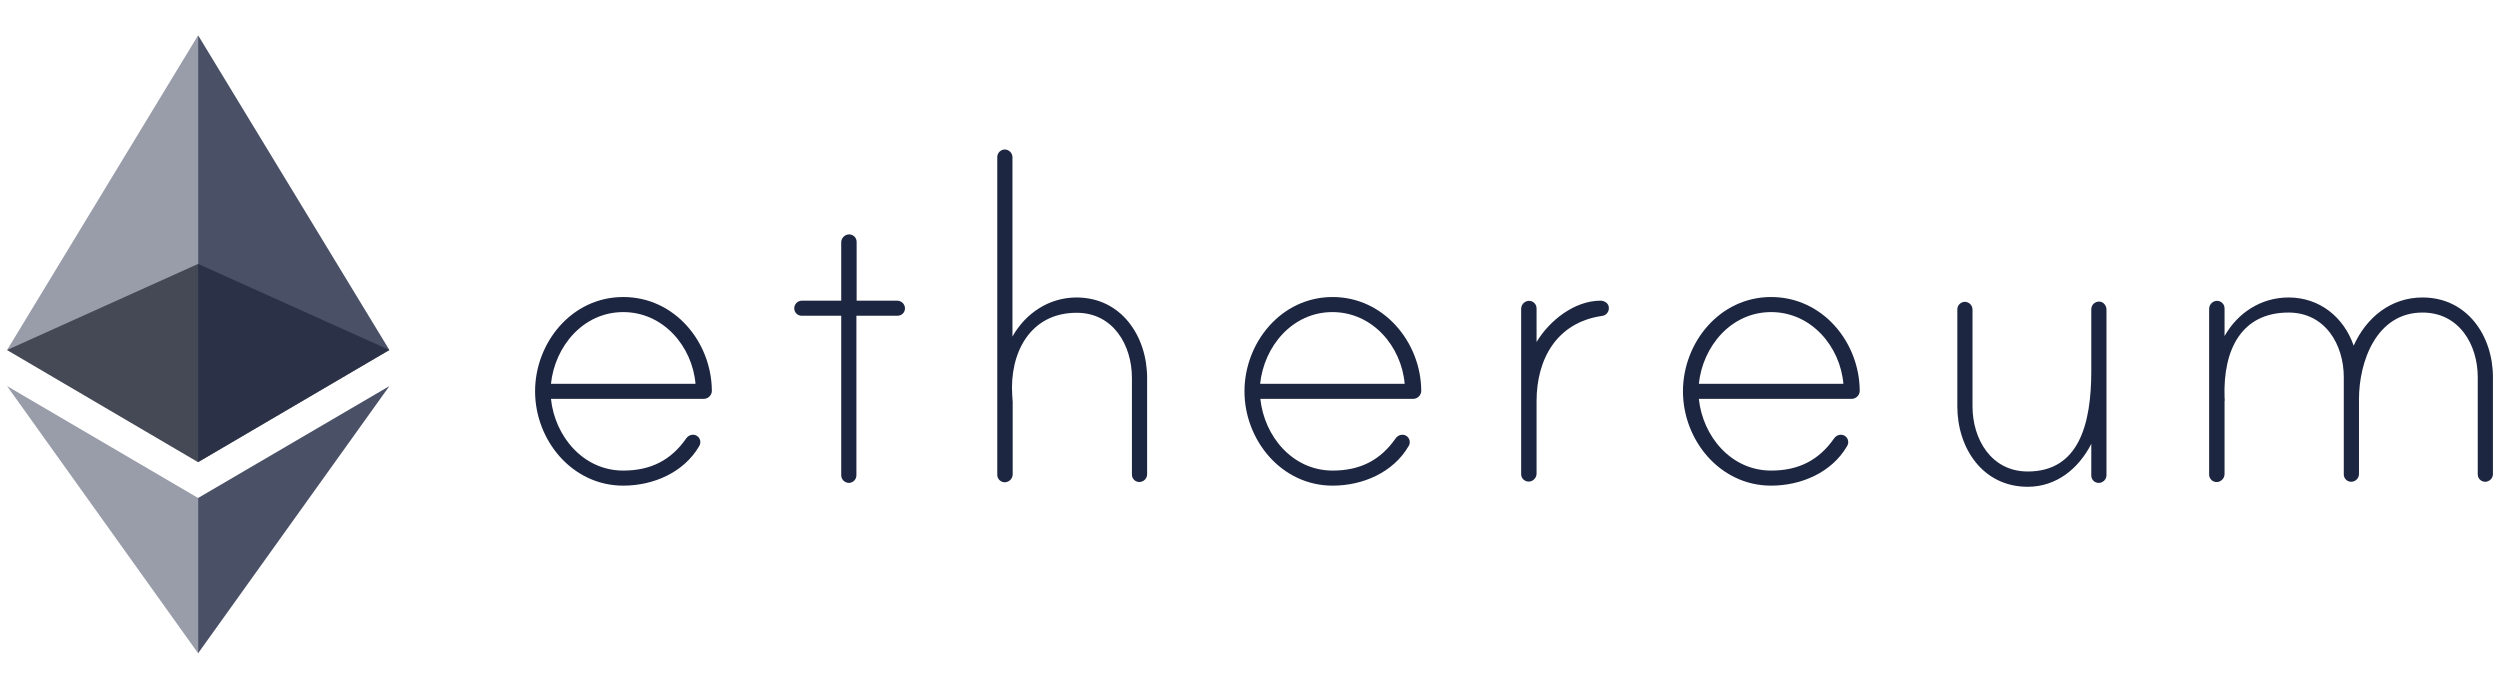
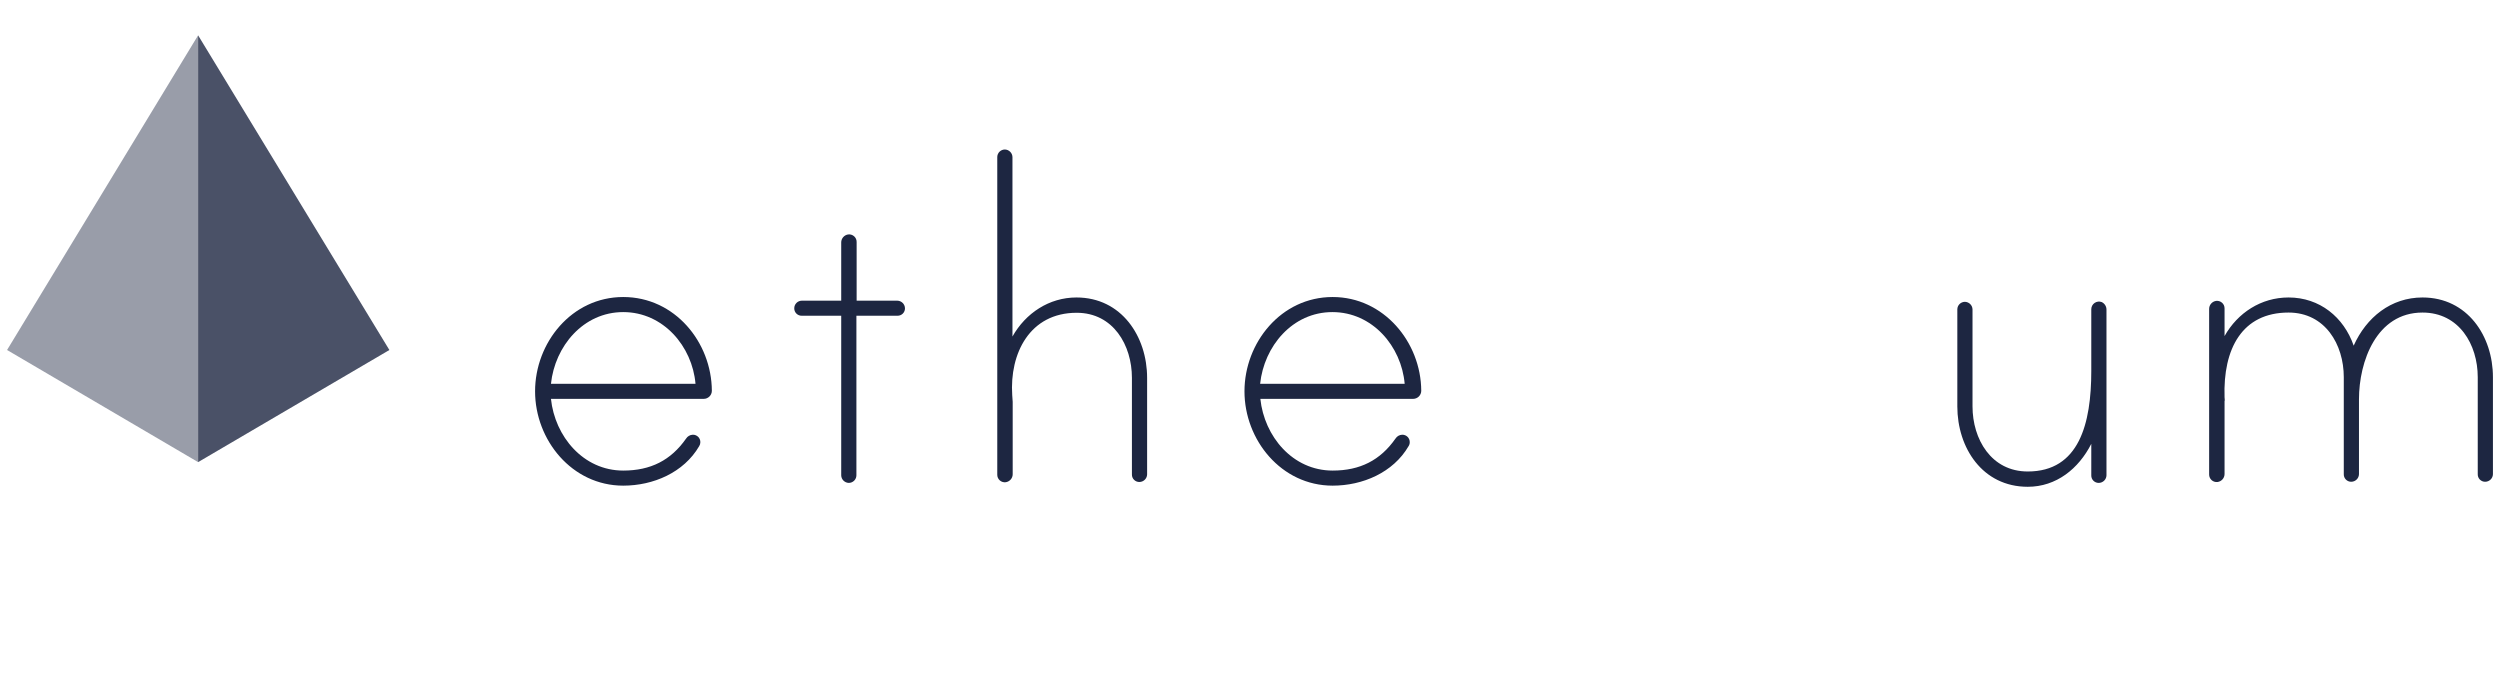
<svg xmlns="http://www.w3.org/2000/svg" width="354px" height="98px" viewBox="0 0 354 98" version="1.1">
  <title>05-Ethereum</title>
  <g id="05-Ethereum" stroke="none" stroke-width="1" fill="none" fill-rule="evenodd">
    <g id="ethereum-eth-logo-full-horizontal" transform="translate(1, 5)" fill-rule="nonzero">
      <path d="M99.799,50.348 C99.788,50.981 99.264,51.487 98.625,51.48 L77.016,51.48 C77.57,56.783 81.579,61.634 87.25,61.634 C91.129,61.634 93.997,60.178 96.148,57.106 C96.352,56.779 96.706,56.573 97.093,56.557 C97.381,56.549 97.659,56.658 97.863,56.86 C98.066,57.062 98.177,57.338 98.169,57.624 C98.17,57.819 98.113,58.01 98.006,58.174 C95.822,61.925 91.487,63.768 87.25,63.768 C79.982,63.768 74.767,57.3 74.767,50.413 C74.767,43.525 79.95,37.058 87.25,37.058 C94.551,37.058 99.766,43.46 99.799,50.348 L99.799,50.348 Z M97.484,49.346 C97.028,44.042 92.921,39.192 87.25,39.192 C81.579,39.192 77.57,44.042 77.016,49.346 L97.484,49.346 Z" id="Shape" fill="#1D2641" />
      <path d="M126.068,37.575 C126.655,37.592 127.127,38.06 127.144,38.642 C127.152,38.928 127.041,39.204 126.838,39.406 C126.634,39.608 126.356,39.717 126.068,39.709 L120.267,39.709 L120.267,62.313 C120.261,62.9 119.783,63.374 119.191,63.38 C118.604,63.363 118.133,62.895 118.116,62.313 L118.116,39.709 L112.542,39.709 C112.255,39.717 111.976,39.608 111.773,39.406 C111.569,39.204 111.458,38.928 111.467,38.642 C111.472,38.055 111.95,37.58 112.542,37.575 L118.116,37.575 L118.116,29.329 C118.117,28.765 118.531,28.285 119.093,28.198 C119.401,28.157 119.711,28.252 119.943,28.457 C120.175,28.662 120.305,28.957 120.299,29.265 L120.299,37.575 L126.068,37.575 Z" id="Path" fill="#1D2641" />
      <path d="M161.431,48.505 L161.431,62.183 C161.414,62.765 160.942,63.233 160.356,63.25 C160.068,63.259 159.79,63.149 159.586,62.947 C159.383,62.745 159.272,62.469 159.28,62.183 L159.28,48.505 C159.28,43.881 156.64,39.289 151.458,39.289 C144.809,39.289 141.941,45.045 142.332,50.962 C142.332,51.124 142.397,51.803 142.397,51.9 L142.397,62.151 C142.396,62.715 141.981,63.195 141.419,63.283 C141.112,63.323 140.801,63.229 140.57,63.024 C140.338,62.819 140.208,62.524 140.213,62.216 L140.213,17.235 C140.219,16.648 140.697,16.174 141.289,16.168 C141.876,16.185 142.347,16.653 142.364,17.235 L142.364,42.652 C144.222,39.354 147.547,37.122 151.425,37.122 C157.813,37.122 161.431,42.652 161.431,48.505 L161.431,48.505 Z" id="Path" fill="#1D2641" />
      <path d="M200.249,50.348 C200.238,50.981 199.714,51.487 199.076,51.48 L177.467,51.48 C178.021,56.783 182.03,61.634 187.701,61.634 C191.579,61.634 194.447,60.178 196.599,57.106 C196.802,56.779 197.156,56.573 197.544,56.557 C197.831,56.549 198.11,56.658 198.313,56.86 C198.517,57.062 198.627,57.338 198.619,57.624 C198.62,57.819 198.563,58.01 198.456,58.174 C196.273,61.925 191.938,63.768 187.701,63.768 C180.433,63.768 175.218,57.3 175.218,50.413 C175.218,43.525 180.4,37.058 187.701,37.058 C194.936,37.058 200.216,43.46 200.249,50.348 L200.249,50.348 Z M197.902,49.346 C197.446,44.042 193.339,39.192 187.668,39.192 C181.997,39.192 177.988,44.042 177.434,49.346 L197.902,49.346 Z" id="Shape" fill="#1D2641" />
-       <path d="M226.812,38.578 C226.855,39.175 226.404,39.695 225.801,39.742 C219.446,40.679 216.578,45.821 216.578,51.803 L216.578,62.054 C216.577,62.618 216.162,63.098 215.6,63.186 C215.292,63.226 214.982,63.132 214.75,62.927 C214.519,62.722 214.389,62.427 214.394,62.119 L214.394,38.739 C214.395,38.175 214.81,37.695 215.372,37.607 C215.68,37.567 215.99,37.662 216.222,37.867 C216.453,38.072 216.583,38.367 216.578,38.675 L216.578,43.428 C218.37,40.421 221.923,37.575 225.639,37.575 C226.193,37.575 226.812,37.963 226.812,38.578 Z" id="Path" fill="#1D2641" />
-       <path d="M262.338,50.348 C262.327,50.981 261.803,51.487 261.164,51.48 L239.556,51.48 C240.11,56.783 244.119,61.634 249.79,61.634 C253.668,61.634 256.536,60.178 258.687,57.106 C258.891,56.779 259.245,56.573 259.633,56.557 C259.92,56.549 260.199,56.658 260.402,56.86 C260.606,57.062 260.716,57.338 260.708,57.624 C260.709,57.819 260.652,58.01 260.545,58.174 C258.361,61.925 254.027,63.768 249.79,63.768 C242.521,63.768 237.307,57.3 237.307,50.413 C237.307,43.525 242.489,37.058 249.79,37.058 C257.09,37.058 262.305,43.46 262.338,50.348 L262.338,50.348 Z M260.024,49.346 C259.567,44.042 255.461,39.192 249.79,39.192 C244.119,39.192 240.11,44.042 239.556,49.346 L260.024,49.346 Z" id="Shape" fill="#1D2641" />
      <path d="M297.277,38.836 L297.277,62.313 C297.26,62.895 296.788,63.363 296.201,63.38 C295.914,63.388 295.635,63.278 295.432,63.076 C295.228,62.874 295.118,62.598 295.126,62.313 L295.126,57.85 C293.333,61.375 290.172,63.929 286.13,63.929 C279.71,63.929 276.157,58.4 276.157,52.547 L276.157,38.804 C276.162,38.217 276.641,37.742 277.233,37.737 C277.819,37.754 278.291,38.222 278.308,38.804 L278.308,52.547 C278.308,57.171 280.948,61.763 286.13,61.763 C293.399,61.763 295.126,55.005 295.126,47.535 L295.126,38.772 C295.131,38.421 295.307,38.094 295.598,37.894 C295.89,37.695 296.26,37.649 296.593,37.769 C297.011,37.962 297.278,38.379 297.277,38.836 L297.277,38.836 Z" id="Path" fill="#1D2641" />
      <path d="M352,48.408 L352,62.151 C351.983,62.733 351.511,63.201 350.924,63.218 C350.637,63.226 350.358,63.116 350.155,62.914 C349.951,62.713 349.841,62.436 349.849,62.151 L349.849,48.408 C349.849,43.784 347.209,39.257 342.027,39.257 C335.508,39.257 333.031,46.177 333.031,51.545 L333.031,62.151 C333.014,62.733 332.542,63.201 331.956,63.218 C331.668,63.226 331.39,63.116 331.186,62.914 C330.983,62.713 330.872,62.436 330.88,62.151 L330.88,48.408 C330.88,43.784 328.24,39.257 323.058,39.257 C316.474,39.257 313.769,44.398 313.997,51.254 C313.997,51.415 314.062,51.706 313.997,51.803 L313.997,62.119 C313.996,62.683 313.581,63.163 313.019,63.25 C312.712,63.291 312.401,63.196 312.17,62.991 C311.938,62.786 311.808,62.491 311.813,62.183 L311.813,38.739 C311.814,38.175 312.229,37.695 312.791,37.607 C313.099,37.567 313.409,37.662 313.641,37.867 C313.873,38.072 314.003,38.367 313.997,38.675 L313.997,42.587 C315.855,39.289 319.179,37.122 323.058,37.122 C327.458,37.122 330.88,39.903 332.281,43.945 C334.074,39.936 337.561,37.122 342.027,37.122 C348.382,37.122 352,42.587 352,48.408 L352,48.408 Z" id="Path" fill="#1D2641" />
-       <polygon id="Path" fill="#000000" opacity="0.6" points="27.052 32.369 0 44.56 27.052 60.437 54.136 44.56" />
      <polygon id="Path" fill="#1D2641" opacity="0.45" points="0 44.56 27.052 60.437 27.052 0" />
      <polygon id="Path" fill="#1D2641" opacity="0.8" points="27.052 0 27.052 60.437 54.136 44.56" />
-       <polygon id="Path" fill="#1D2641" opacity="0.45" points="0 49.669 27.052 87.503 27.052 65.514" />
-       <polygon id="Path" fill="#1D2641" opacity="0.8" points="27.052 65.514 27.052 87.503 54.136 49.669" />
    </g>
  </g>
</svg>